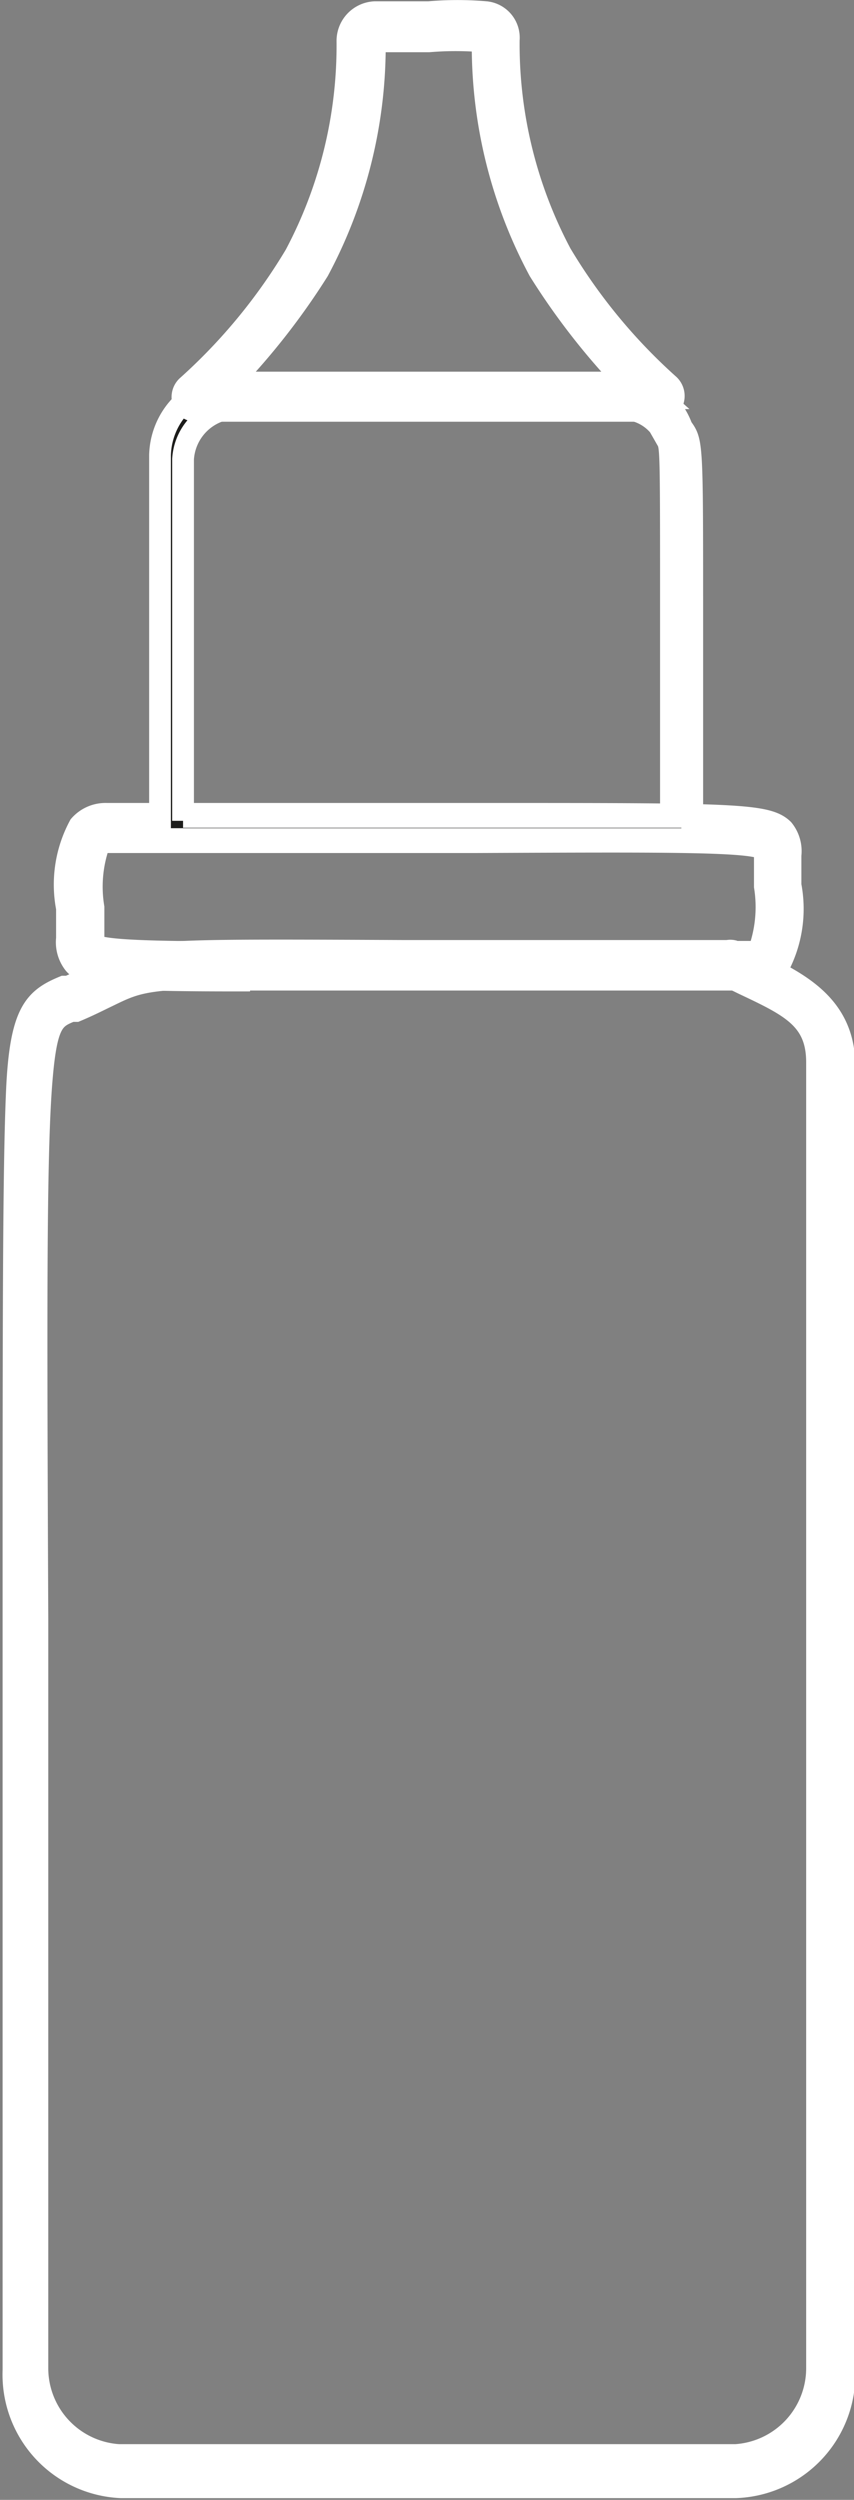
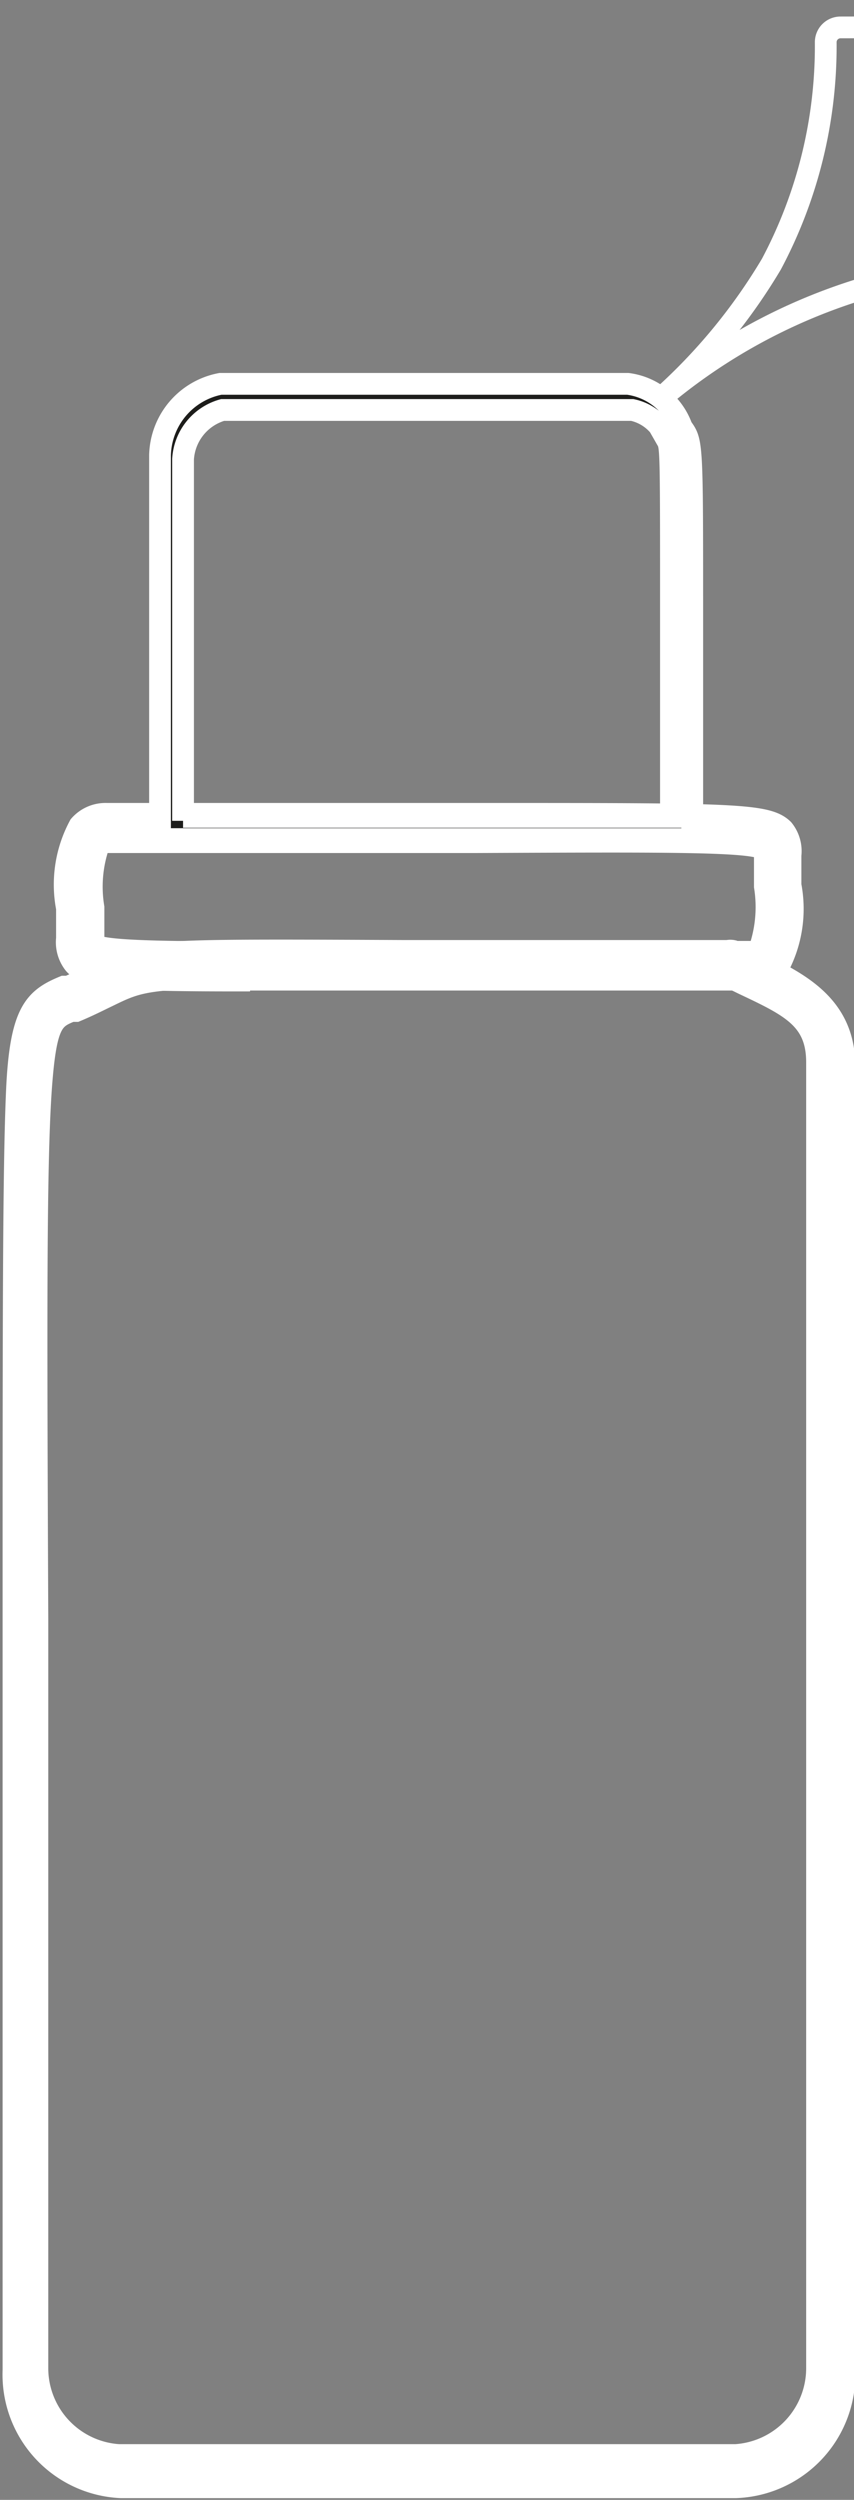
<svg xmlns="http://www.w3.org/2000/svg" id="Calque_1" data-name="Calque 1" viewBox="0 0 19.64 57.44">
  <rect x="0" y="0" width="19.64" height="57.44" fill="#808080" stroke="none" />
  <defs>
    <style>.cls-1{fill:none;stroke:#fff;stroke-miterlimit:10;stroke-width:0.5px;}.cls-2{fill:#1d1d1b;}</style>
  </defs>
  <title>8-8</title>
  <path class="cls-1" d="M351,163.72H336.86a2.27,2.27,0,0,1-2.17-2.36c0-31.91-.44-30.9,1-31.54,2.41-1-.34-0.78,15-0.78,1.19,0.61,2.39.93,2.39,2.36v30A2.27,2.27,0,0,1,351,163.72Z" transform="translate(-334.08 -106.85)" />
  <path class="cls-1" d="M351,164H336.86a2.59,2.59,0,0,1-2.47-2.69c0-7.35,0-13.06,0-17.23,0-6.92,0-10.39.08-12.18s0.4-2.1,1.08-2.38l0.1,0c0.3-.13.51-0.23,0.7-0.33,1-.52,1-0.52,7.06-0.49l7.4,0a0.29,0.29,0,0,1,.13,0l0.51,0.25c1,0.48,2.05,1,2.05,2.4v30A2.59,2.59,0,0,1,351,164Zm-10.44-34.7c-3.1,0-3.24.07-4,.44-0.19.09-.42,0.21-0.73,0.34l-0.11,0c-0.42.17-.59,0.25-0.7,1.82-0.12,1.77-.11,5.23-0.08,12.13,0,4.17,0,9.88,0,17.23a2,2,0,0,0,1.87,2H351a2,2,0,0,0,1.87-2v-30c0-1-.61-1.29-1.69-1.8l-0.47-.23-7.34,0h-2.82Z" transform="translate(-334.08 -106.85)" />
  <path class="cls-1" d="M351.35,129c-15.69,0-15.44.27-15.44-.64,0-1.24-.25-2.54.59-2.54,15.69,0,15.43-.27,15.43.65C351.95,127.71,352.2,129,351.35,129Z" transform="translate(-334.08 -106.85)" />
  <path class="cls-1" d="M339.58,129.38c-3,0-3.51-.07-3.79-0.38a0.8,0.8,0,0,1-.17-0.59v0c0-.23,0-0.47,0-0.69a2.85,2.85,0,0,1,.29-1.9,0.79,0.79,0,0,1,.62-0.27c3.62,0,6.44,0,8.5,0,5.93,0,6.69,0,7.06.36a0.79,0.79,0,0,1,.17.59v0c0,0.23,0,.47,0,0.69a2.86,2.86,0,0,1-.29,1.9,0.79,0.79,0,0,1-.62.27c-3.61,0-6.44,0-8.5,0h-3.27Zm-3.36-.83c0.27,0.2,2.16.19,6.63,0.17,2.06,0,4.89,0,8.51,0a0.22,0.22,0,0,0,.19-0.07,3,3,0,0,0,.12-1.43c0-.24,0-0.48,0-0.72v0a1.12,1.12,0,0,0,0-.13c-0.27-.2-2.16-0.19-6.62-0.17-2.06,0-4.89,0-8.51,0a0.21,0.21,0,0,0-.19.07,2.94,2.94,0,0,0-.12,1.43c0,0.24,0,.48,0,0.72v0S336.22,128.52,336.22,128.55Z" transform="translate(-334.08 -106.85)" />
  <path class="cls-1" d="M349.75,125.88H338v-8.57a1.49,1.49,0,0,1,1.15-1.39h9.37a1.35,1.35,0,0,1,1,.88C349.81,117.15,349.75,116.6,349.75,125.88Z" transform="translate(-334.08 -106.85)" />
  <path class="cls-2" d="M349.75,126.13H338a0.25,0.25,0,0,1-.24-0.25v-8.57a1.71,1.71,0,0,1,1.39-1.64h9.37a1.53,1.53,0,0,1,1.24,1l0,0C350,117,350,117,350,120.88c0,1.23,0,2.85,0,5a0.25,0.25,0,0,1-.24.25m-11.46-.51h11.22c0-2,0-3.57,0-4.75,0-3.48,0-3.75-.08-3.89l0,0,0,0a1.1,1.1,0,0,0-.81-0.71H339.2a1.25,1.25,0,0,0-.91,1.13v8.31Z" transform="translate(-334.08 -106.85)" />
  <path class="cls-1" d="M349.75,126.13H338a0.25,0.25,0,0,1-.24-0.25v-8.57a1.71,1.71,0,0,1,1.39-1.64h9.37a1.53,1.53,0,0,1,1.24,1l0,0C350,117,350,117,350,120.88c0,1.23,0,2.85,0,5A0.25,0.25,0,0,1,349.75,126.13Zm-11.46-.51h11.22c0-2,0-3.57,0-4.75,0-3.48,0-3.75-.08-3.89l0,0,0,0a1.1,1.1,0,0,0-.81-0.71H339.2a1.25,1.25,0,0,0-.91,1.13v8.31Z" transform="translate(-334.08 -106.85)" />
-   <path class="cls-1" d="M349.28,116h-10.7a13.11,13.11,0,0,0,2.54-3.08,10.66,10.66,0,0,0,1.25-5.09,0.34,0.34,0,0,1,.33-0.35c2.45,0,2.78-.12,2.79.35a10.65,10.65,0,0,0,1.25,5.09A13.11,13.11,0,0,0,349.28,116Z" transform="translate(-334.08 -106.85)" />
-   <path class="cls-1" d="M349.28,116.29h-10.7a0.3,0.3,0,0,1-.29-0.22,0.34,0.34,0,0,1,.11-0.36,13,13,0,0,0,2.47-3,10.25,10.25,0,0,0,1.2-4.91,0.66,0.66,0,0,1,.63-0.67h1.24a7.6,7.6,0,0,1,1.32,0,0.59,0.59,0,0,1,.52.64,10.27,10.27,0,0,0,1.2,4.91,12.93,12.93,0,0,0,2.47,3,0.35,0.35,0,0,1,.11.37A0.3,0.3,0,0,1,349.28,116.29Zm-9.89-.65h9.09a16,16,0,0,1-2-2.57,10.93,10.93,0,0,1-1.3-5.27h0a7.52,7.52,0,0,0-1.24,0H342.7a0,0,0,0,0,0,0,10.94,10.94,0,0,1-1.3,5.27A16.07,16.07,0,0,1,339.39,115.64Z" transform="translate(-334.08 -106.85)" />
+   <path class="cls-1" d="M349.28,116a13.11,13.11,0,0,0,2.54-3.08,10.66,10.66,0,0,0,1.25-5.09,0.34,0.34,0,0,1,.33-0.35c2.45,0,2.78-.12,2.79.35a10.65,10.65,0,0,0,1.25,5.09A13.11,13.11,0,0,0,349.28,116Z" transform="translate(-334.08 -106.85)" />
</svg>